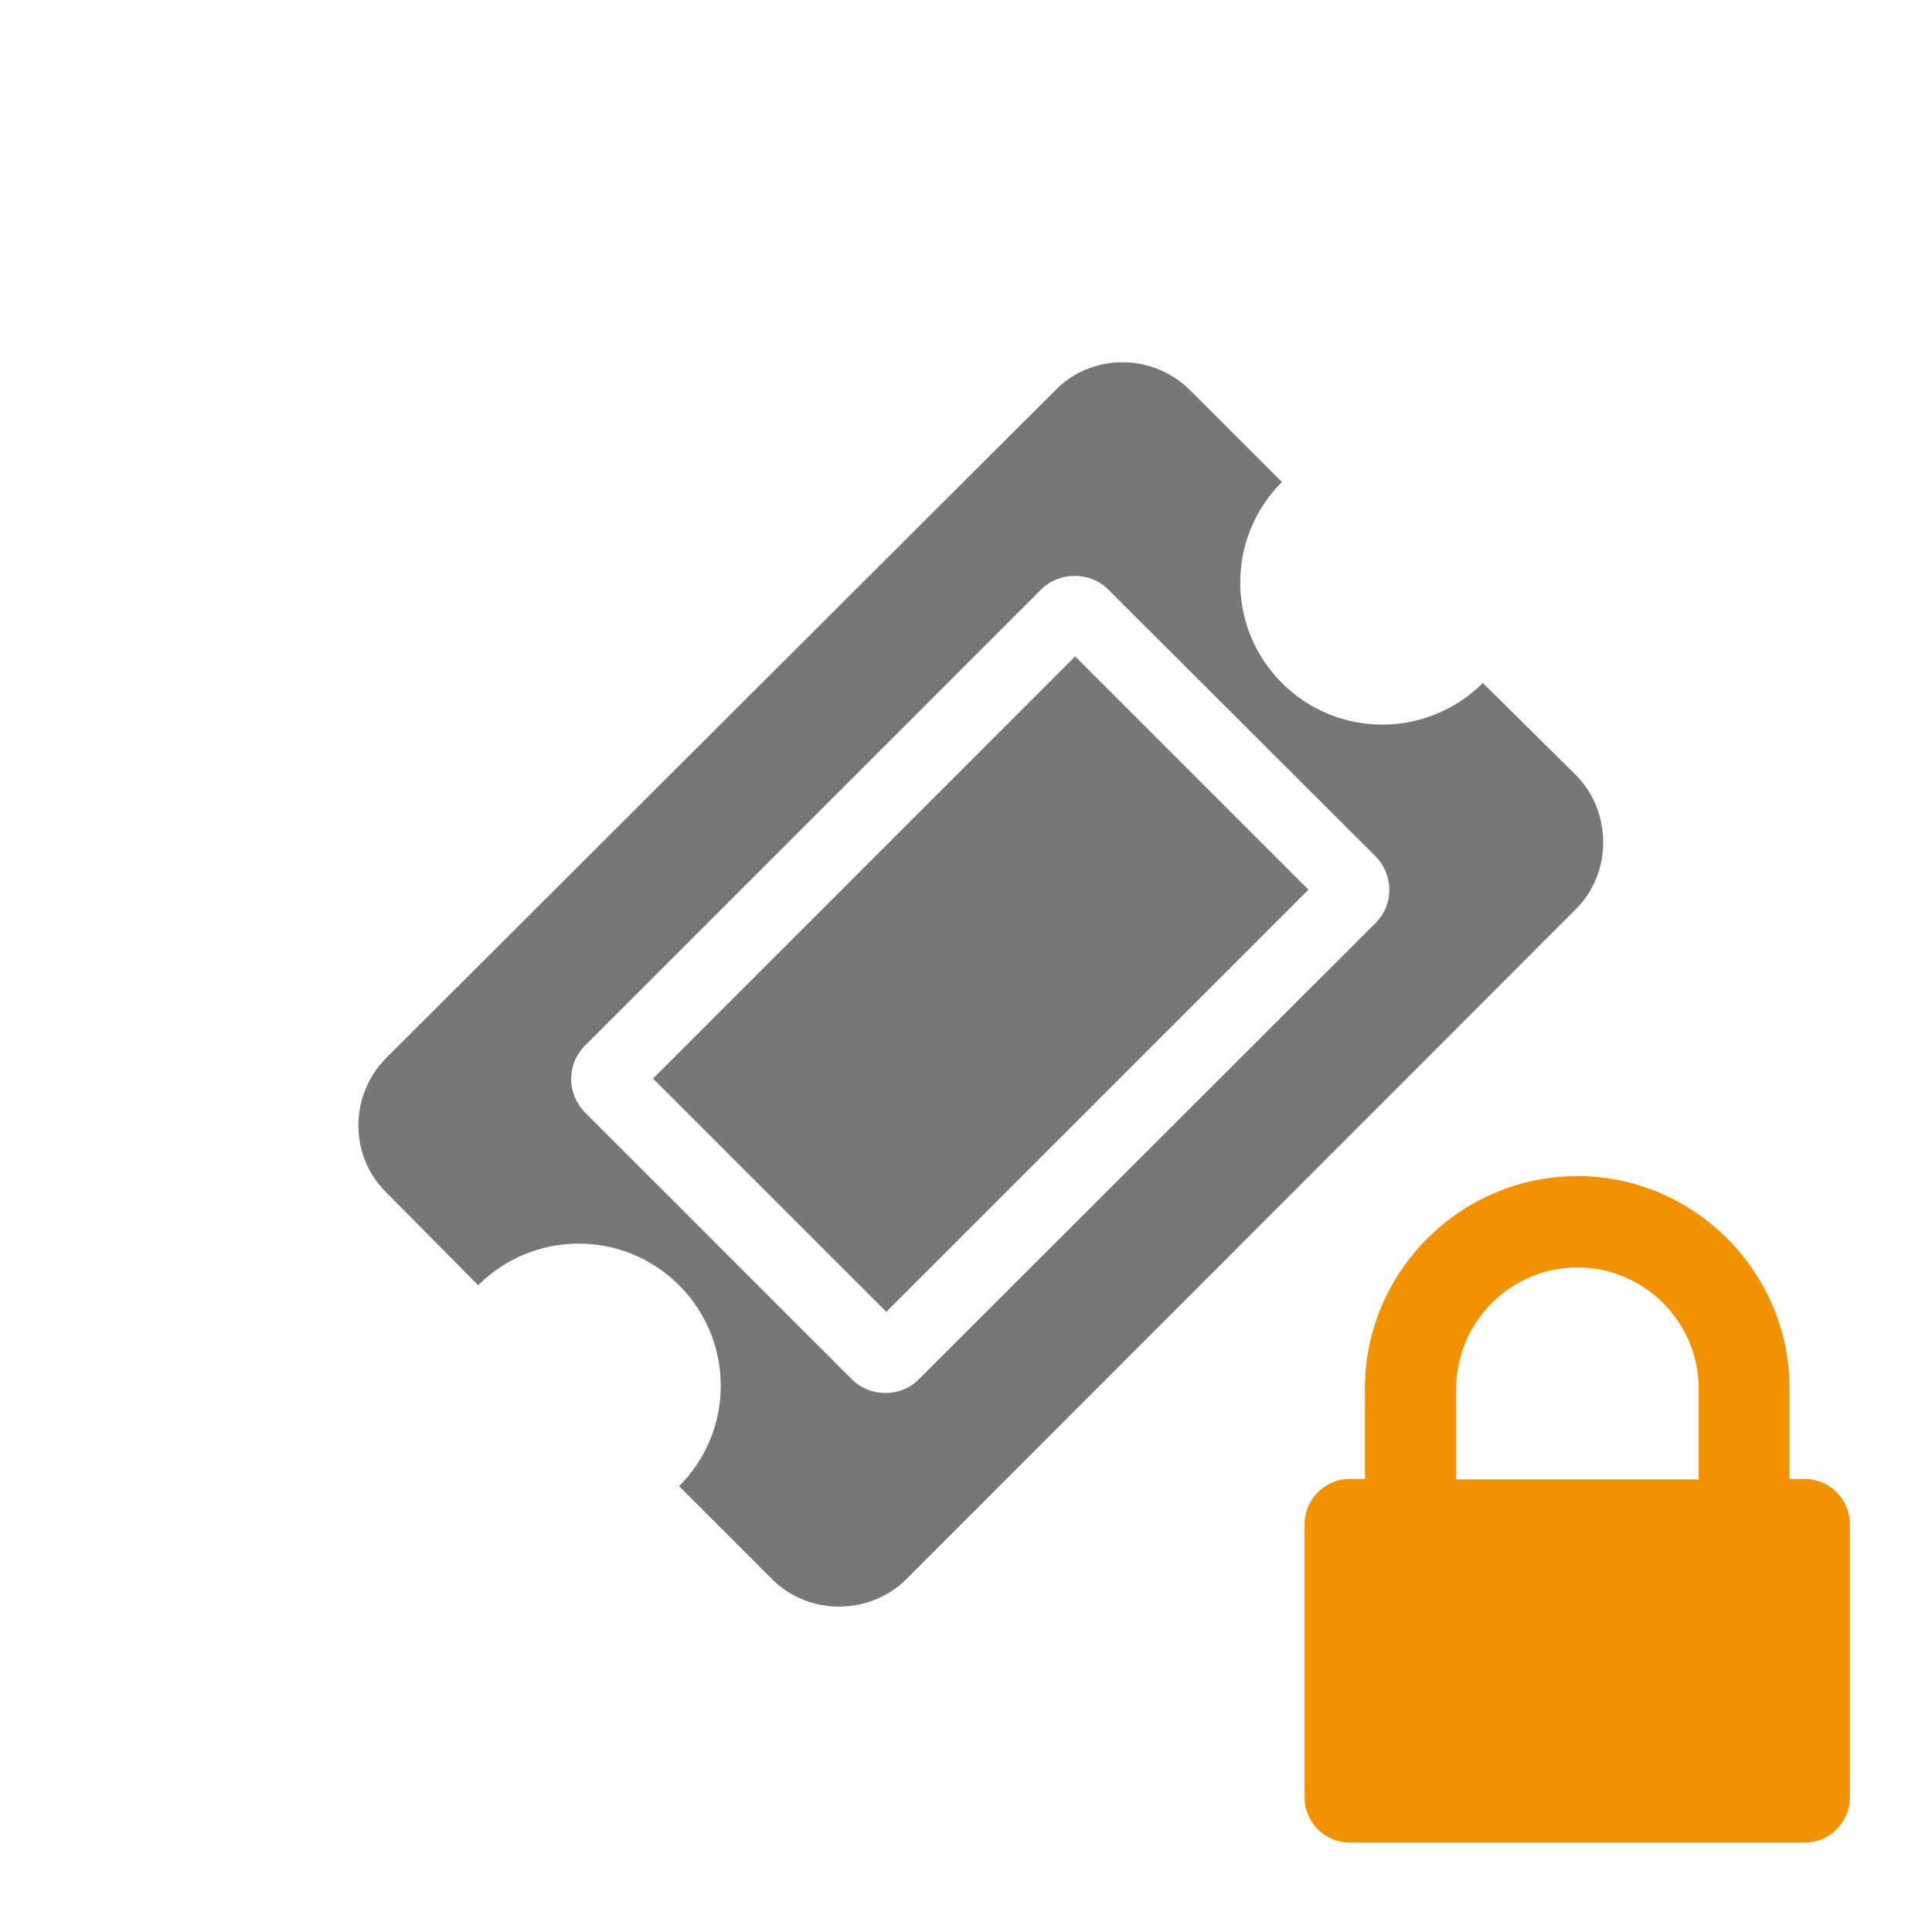
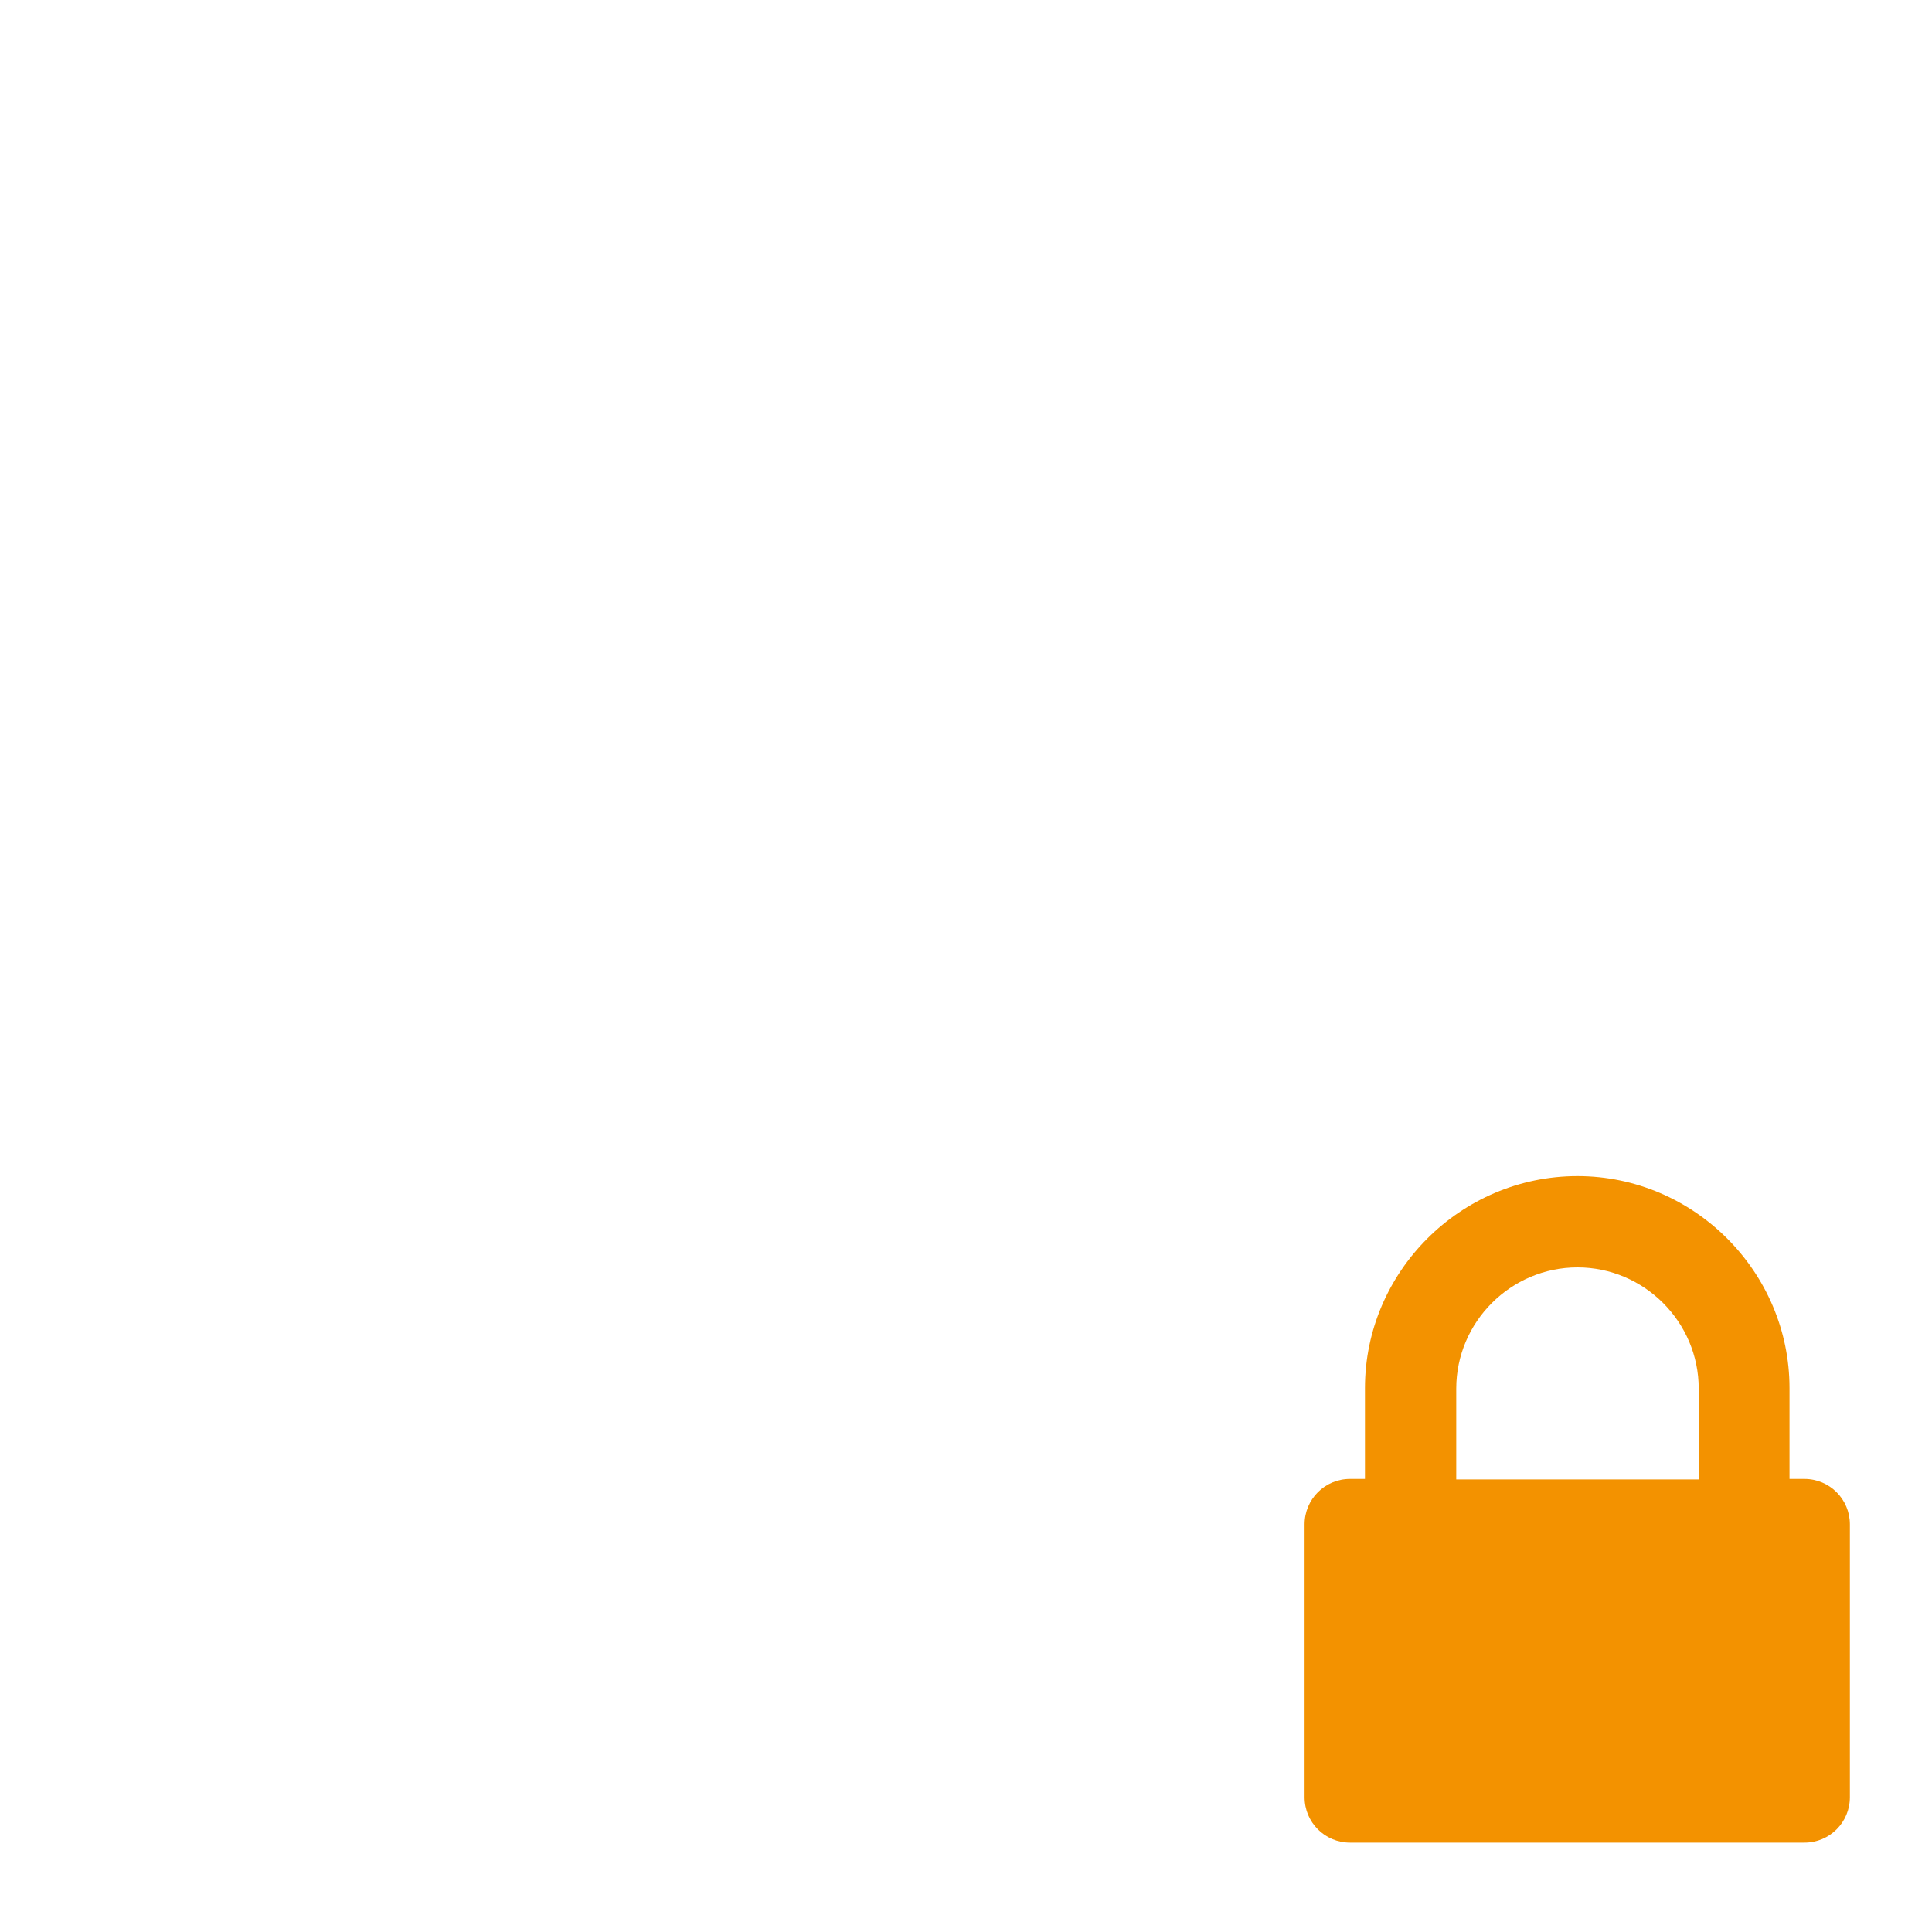
<svg xmlns="http://www.w3.org/2000/svg" version="1.1" id="Ebene_1" x="0px" y="0px" viewBox="0 0 400 400" style="enable-background:new 0 0 400 400;" xml:space="preserve">
  <style type="text/css">
	.st0{display:none;}
	.st1{display:inline;fill:#777777;}
	.st2{fill:#F39200;}
	.st3{fill:#777777;}
</style>
  <g class="st0">
-     <path class="st1" d="M288.8,357.9H114.1c-23.9,0-43.6-24.3-43.6-54.2c0-53.8,13.3-116,66.9-116c16.6,16.2,39.1,26.2,64,26.2   s47.5-10,64-26.2c53.6,0,66.9,62.2,66.9,116C332.4,333.5,312.8,357.9,288.8,357.9z M201.4,200.7c-43.4,0-78.6-35.2-78.6-78.6   s35.2-78.6,78.6-78.6S280,78.7,280,122.1S244.8,200.7,201.4,200.7z" />
-   </g>
+     </g>
  <path class="st2" d="M279.5,381.5h94.1c5.2,0,9.4-4.2,9.4-9.4v-56.5c0-5.2-4.2-9.4-9.4-9.4h-3.1v-18.8c0-24.1-19.8-43.9-43.9-43.9  c-24.2,0-44,19.8-44,43.9v18.8h-3.1c-5.2,0-9.4,4.2-9.4,9.4v56.5C270.1,377.3,274.3,381.5,279.5,381.5z M301.5,287.5  c0-13.8,11.3-25.1,25.1-25.1s25.1,11.3,25.1,25.1v18.8h-50.2V287.5z" />
  <g>
-     <path class="st3" d="M187.6,327c-7.6,7.5-20.2,7.5-27.7,0l-19.3-19.3c11.5-11.5,11.5-30.1,0-41.6s-30.1-11.5-41.6,0l-19.1-19.3   c-7.6-7.5-7.6-20,0-27.7L218.6,80.7c7.5-7.6,20-7.6,27.7,0l19.1,19.1c-11.5,11.5-11.5,30.1,0,41.6s30.1,11.5,41.6,0l19.3,19.1   c7.5,7.6,7.5,20.2,0,27.7L187.6,327z M284.8,191.1c3.8-3.8,3.8-9.9,0-13.8L229.4,122c-3.7-3.7-10.1-3.7-13.8,0l-94.5,94.5   c-3.8,3.8-3.8,9.9,0,13.8l55.3,55.3c1.8,1.8,4.3,2.8,6.9,2.8s5-0.9,6.9-2.8L284.8,191.1z M270.9,184.2l-87.4,87.4l-48.3-48.3   l87.4-87.4L270.9,184.2z" />
-   </g>
+     </g>
</svg>